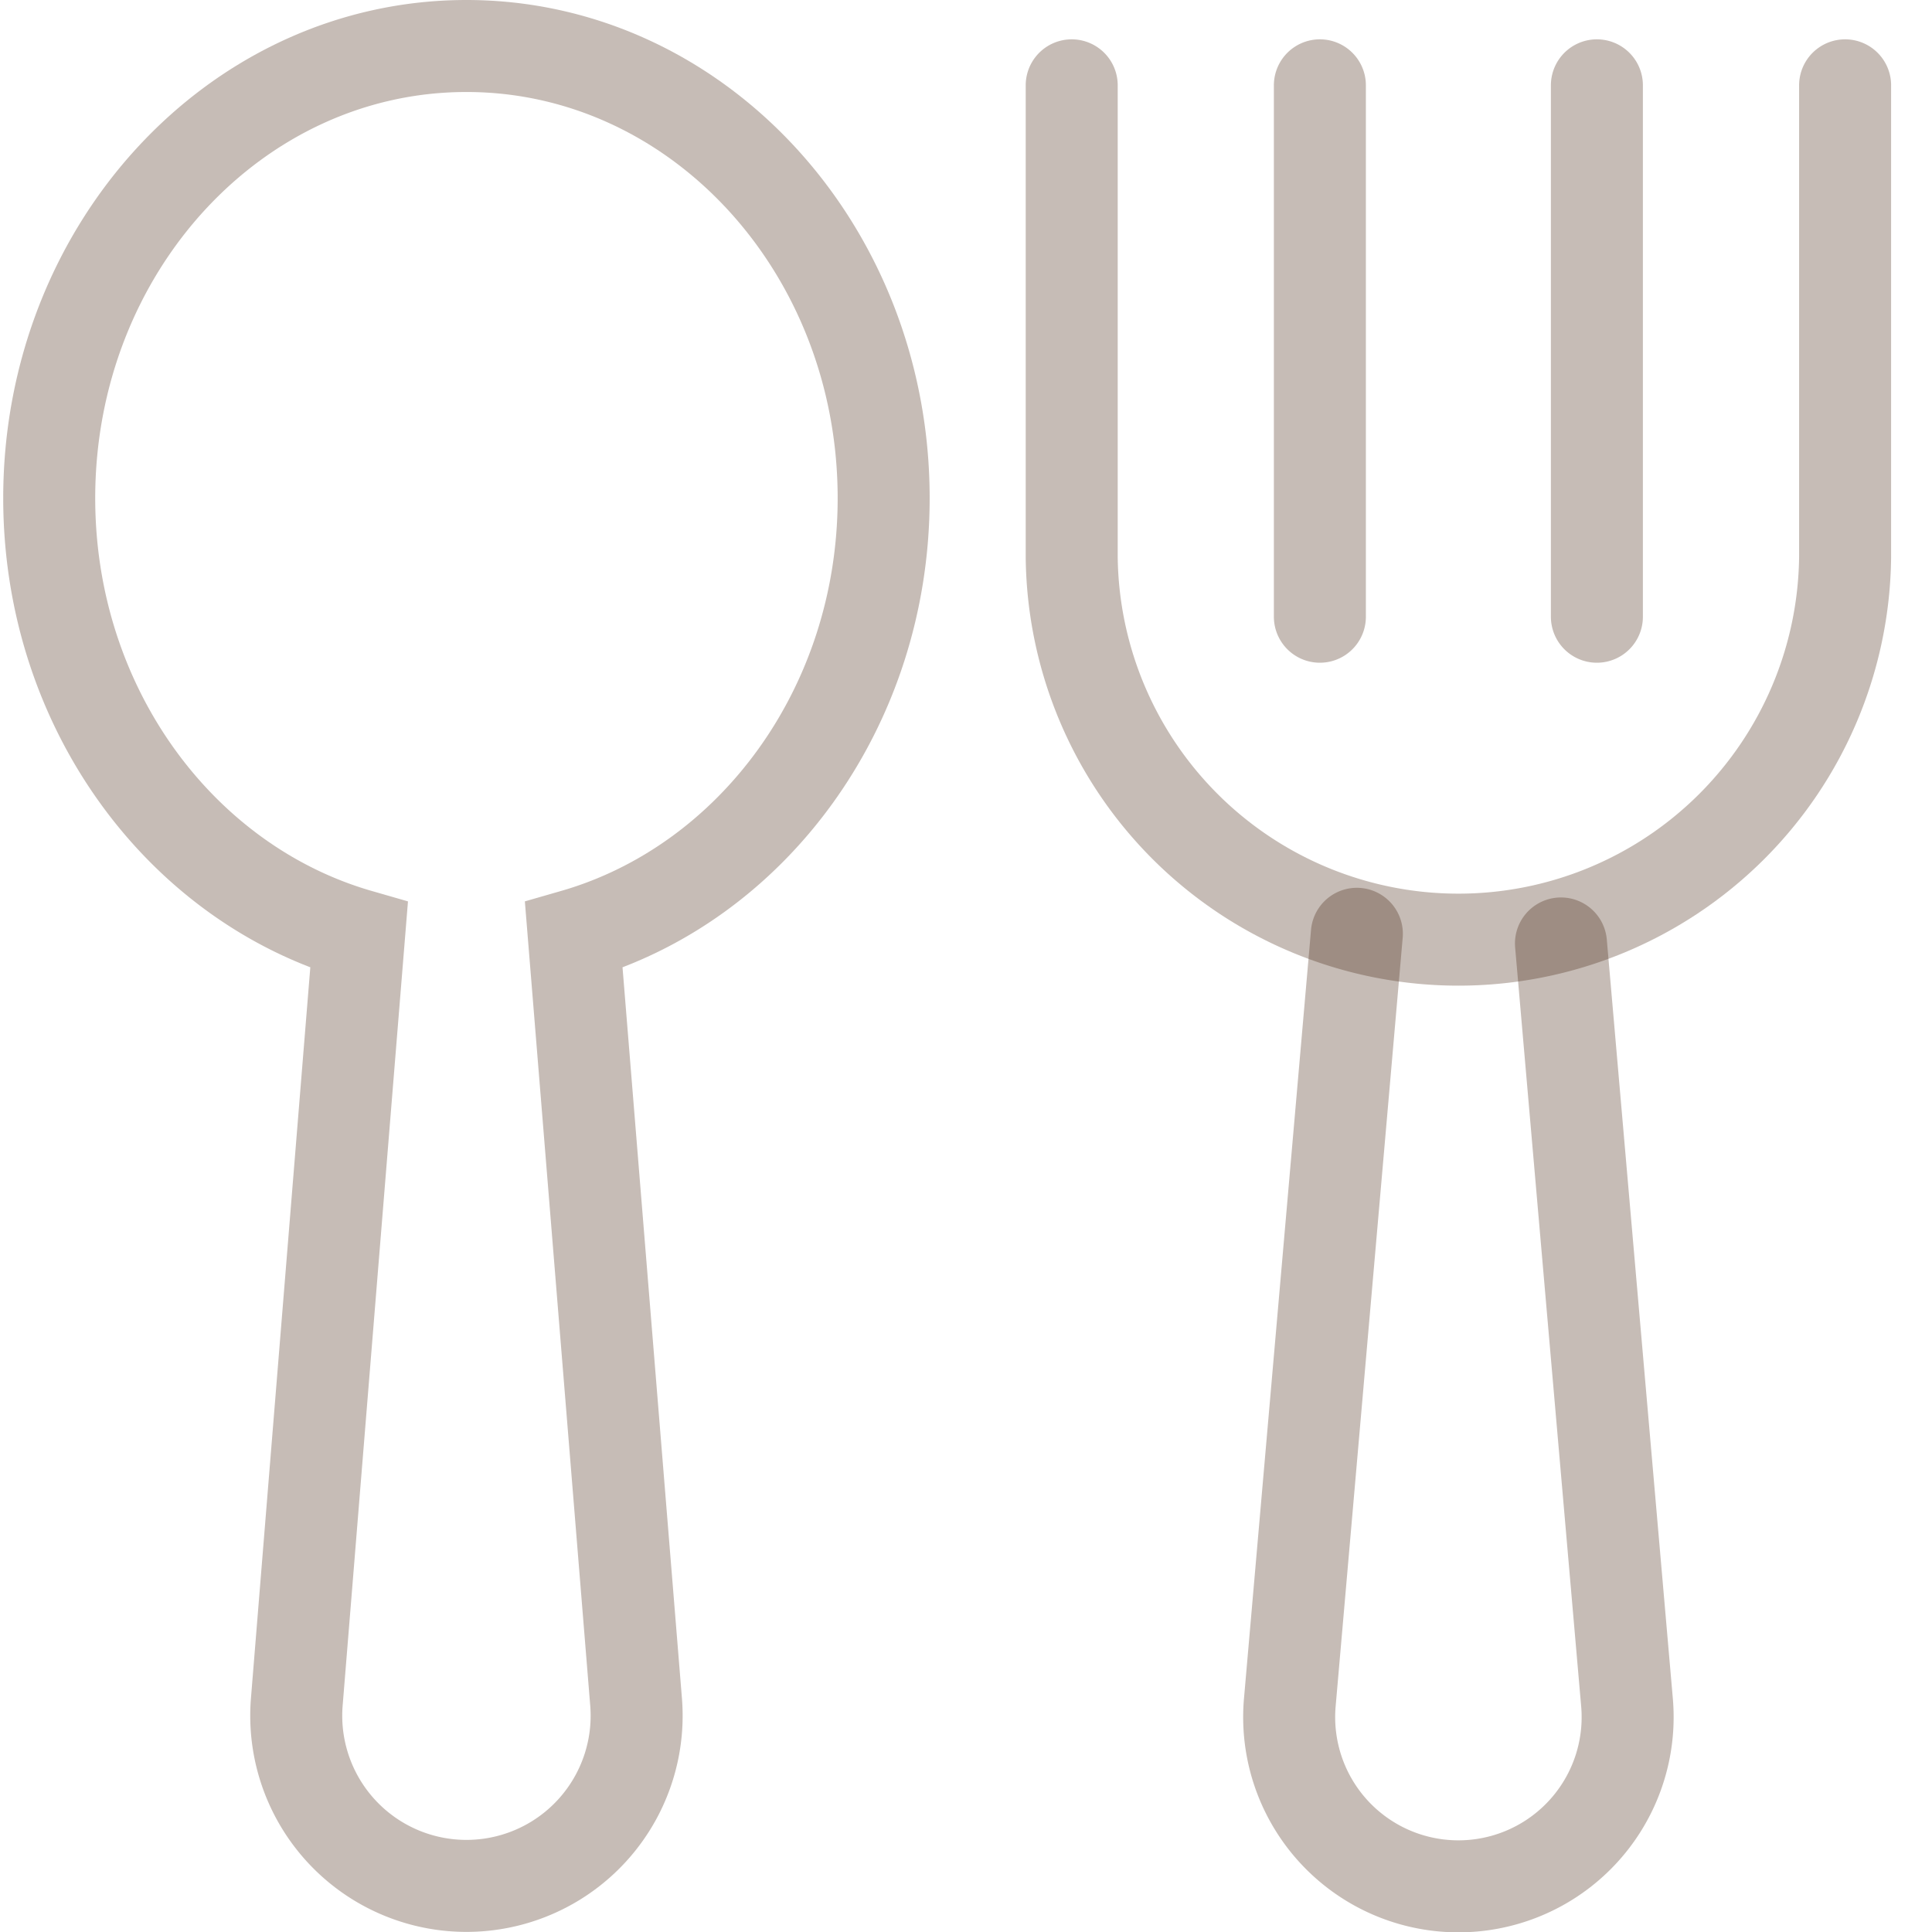
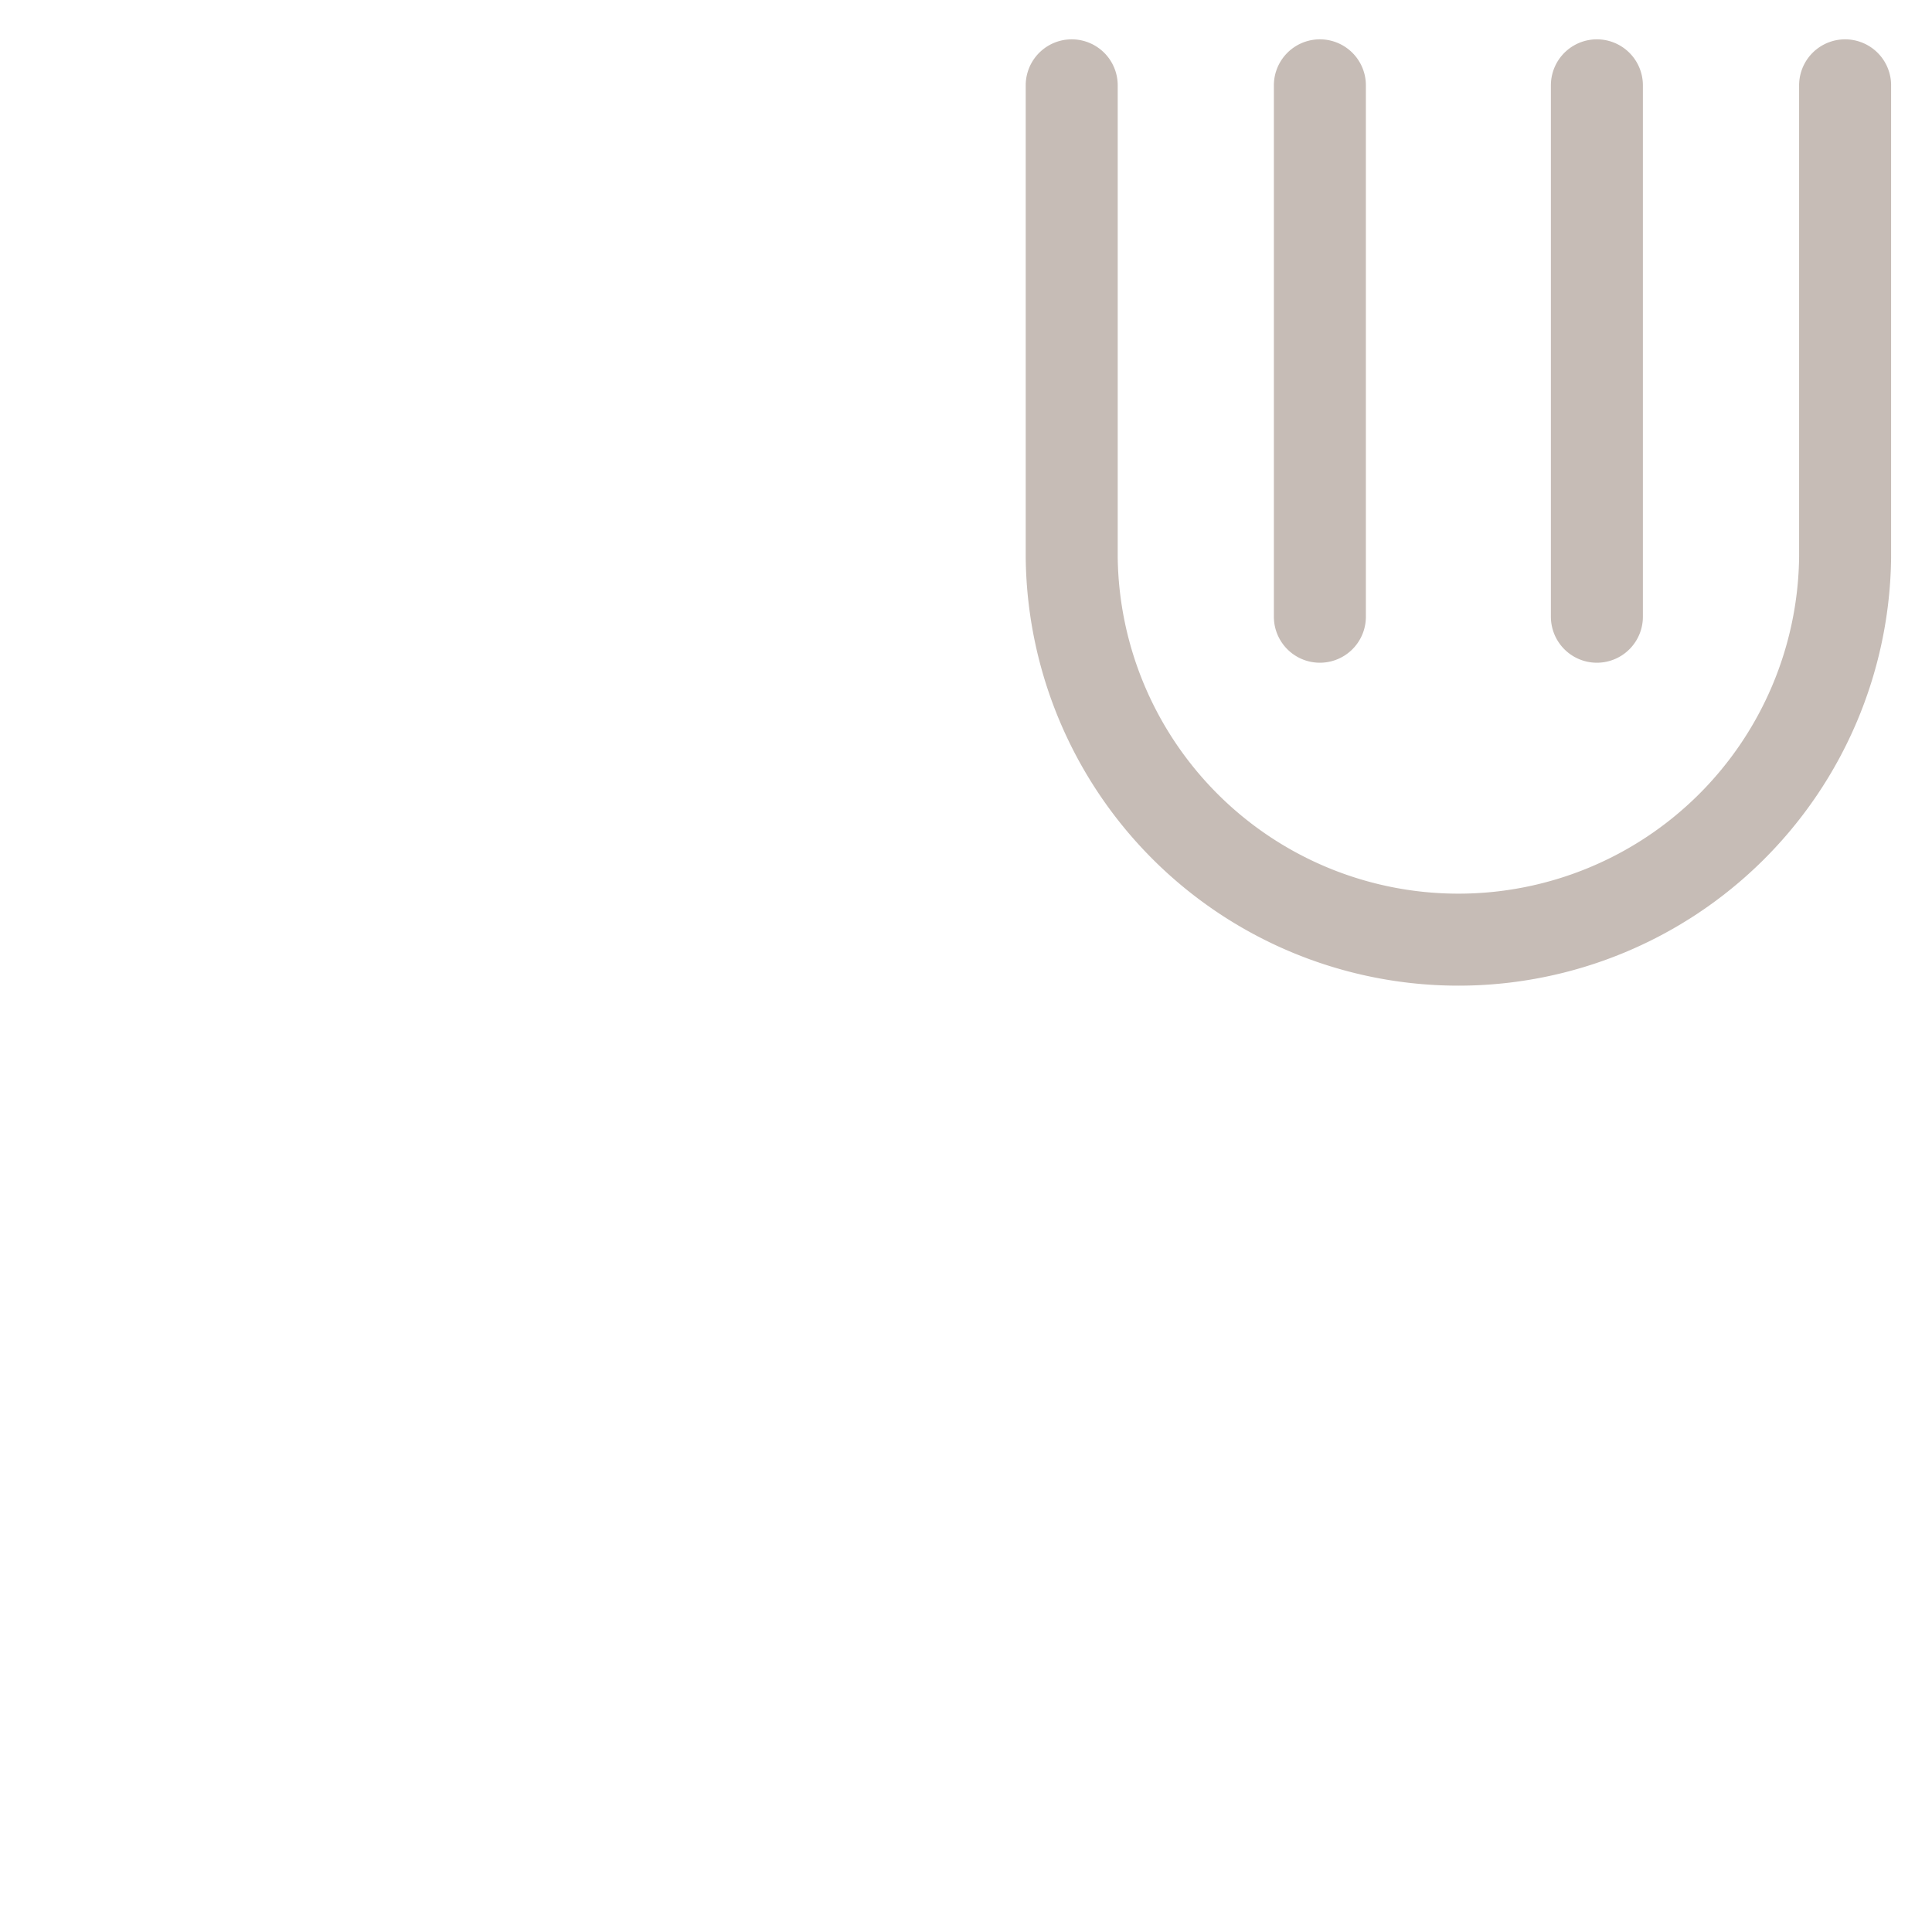
<svg xmlns="http://www.w3.org/2000/svg" width="42" height="42">
  <g stroke="#40210A" stroke-width="2" fill="none" fill-rule="evenodd" stroke-linecap="round" stroke-opacity=".3">
-     <path d="M10.14 1c5.01 0 9.07 4.4 9.07 9.83 0 4.553-2.858 8.384-6.737 9.5L13.828 37a3.7 3.7 0 1 1-7.376 0l1.354-16.67c-3.878-1.116-6.736-4.947-6.736-9.5C1.07 5.4 5.13 1 10.14 1Zm23.794 19.51 1.435 16.492a3.679 3.679 0 1 1-7.329 0L29.497 20.3h0" />
    <path d="M23.298 1.855v10.257a8.407 8.407 0 0 0 16.813 0V1.855h0m-11.418 0v11.552m6.022-11.552v11.552" />
  </g>
</svg>